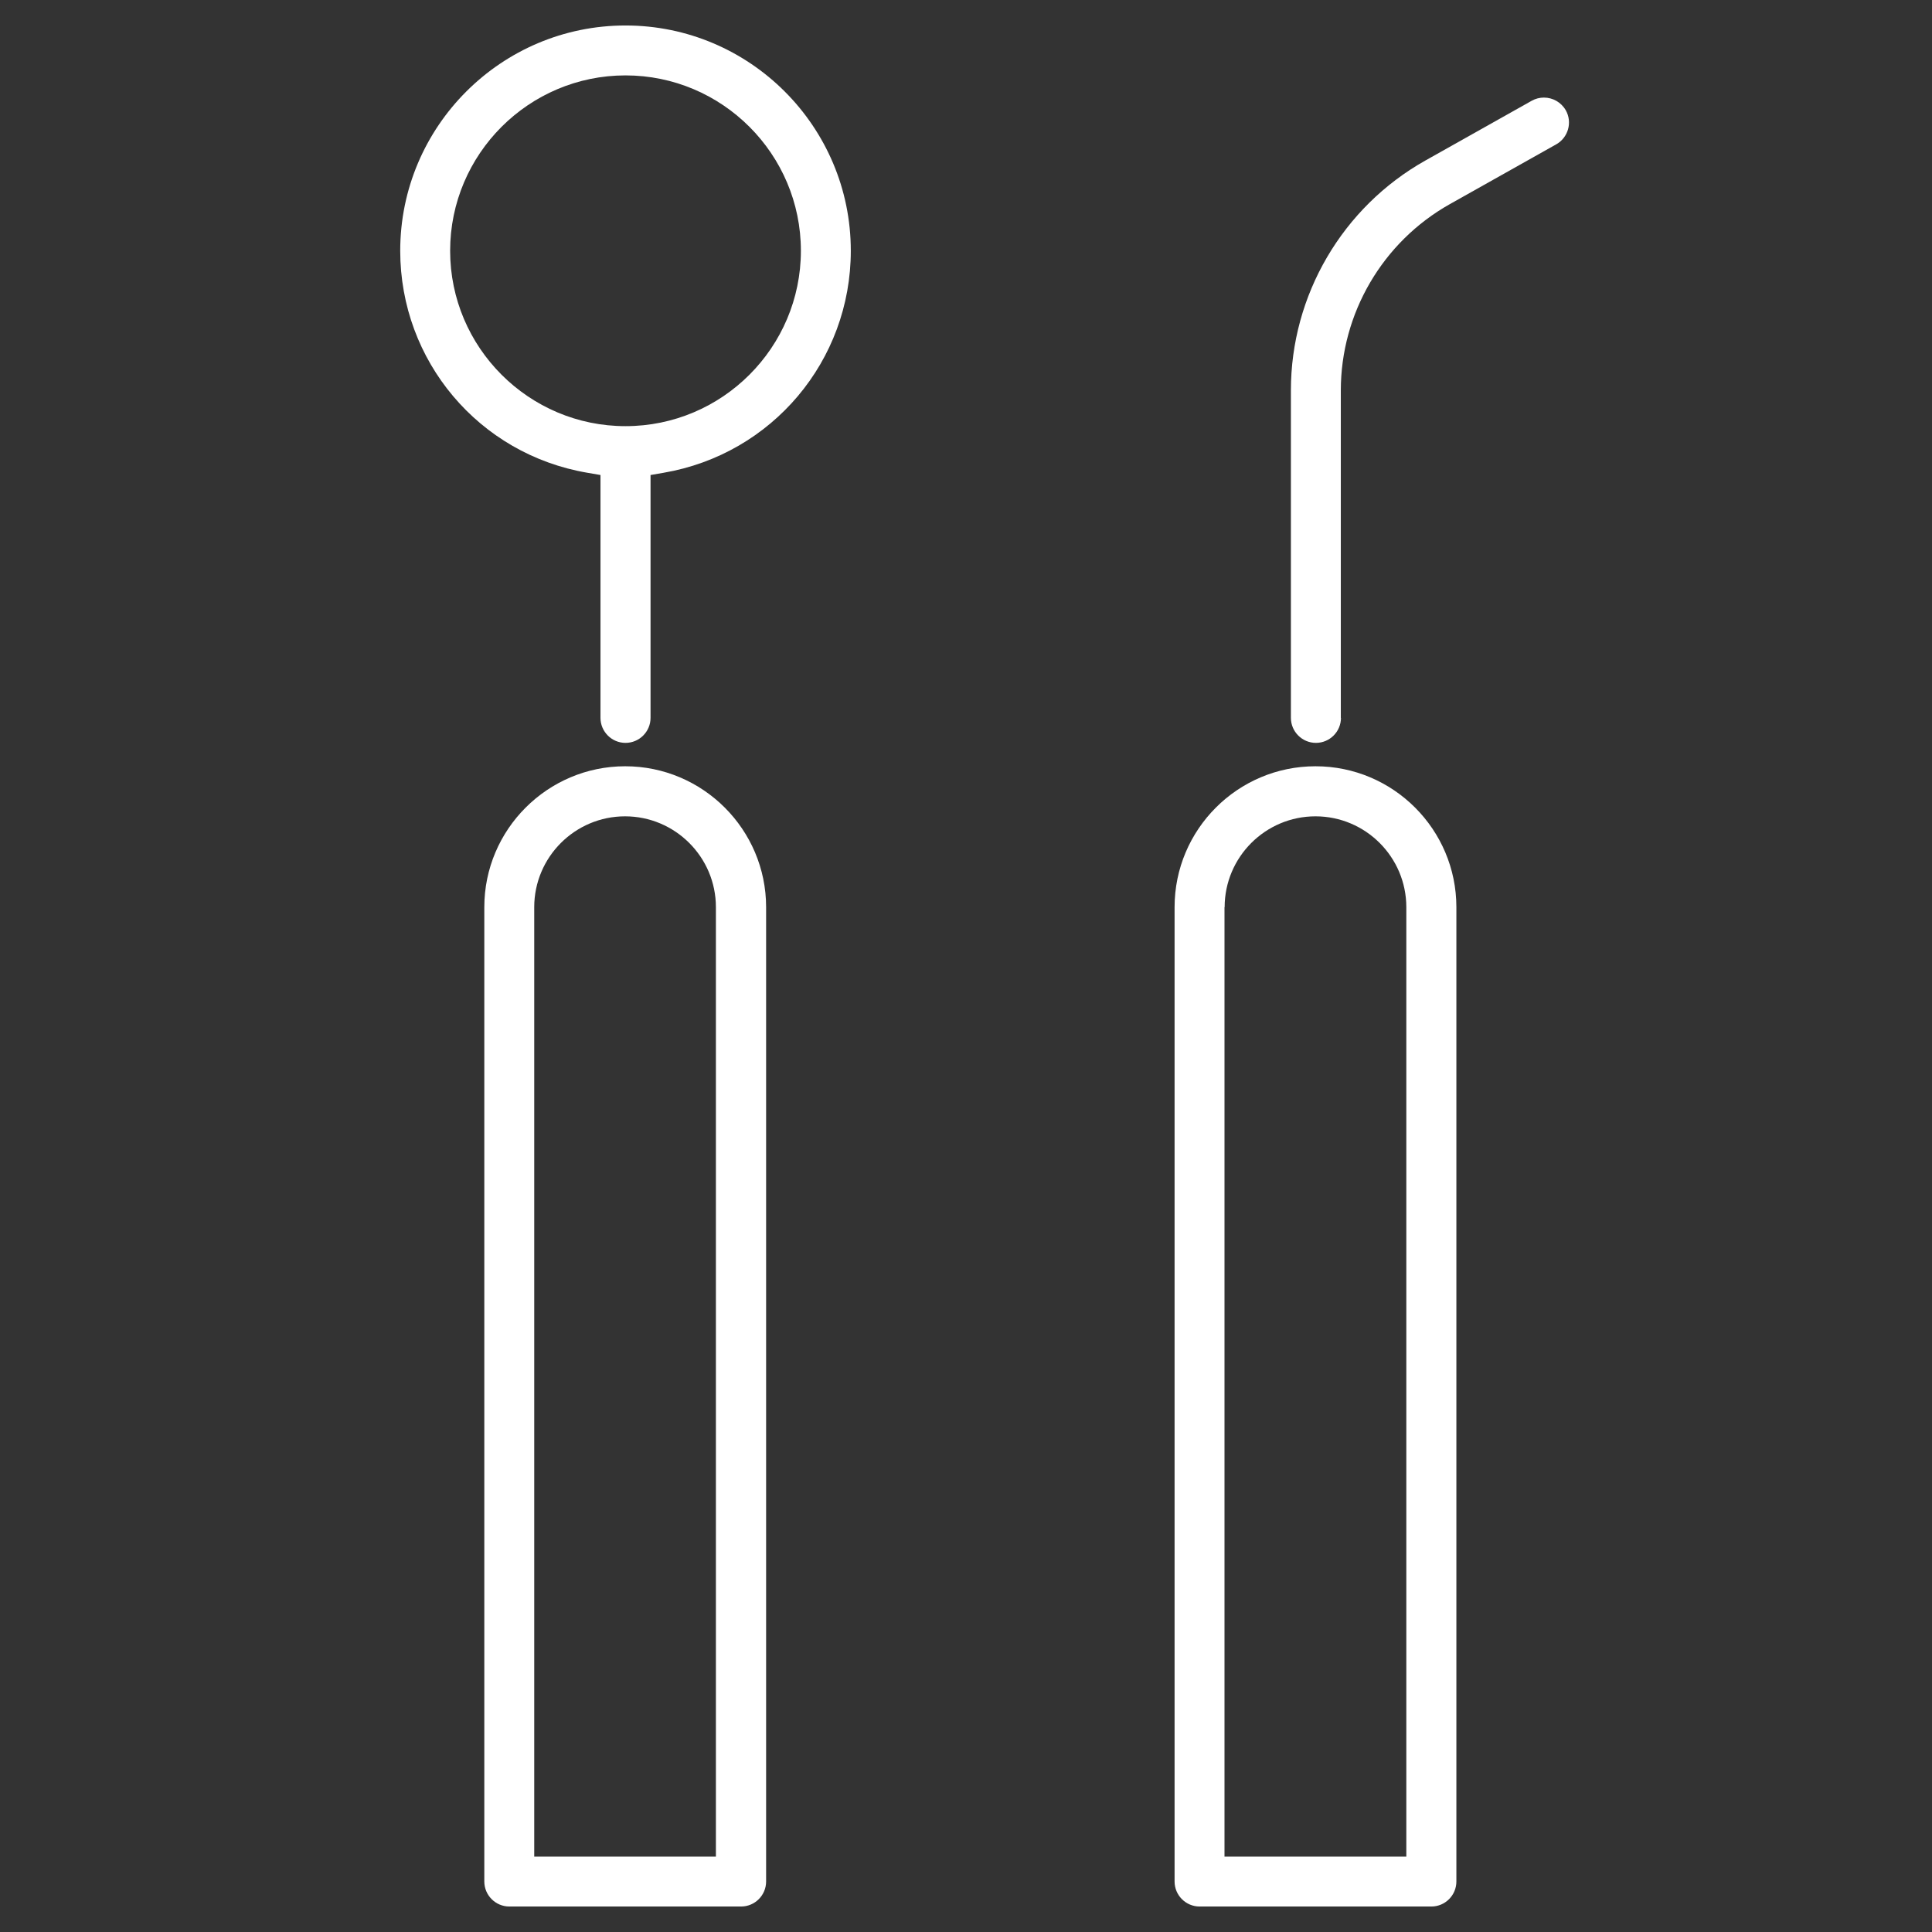
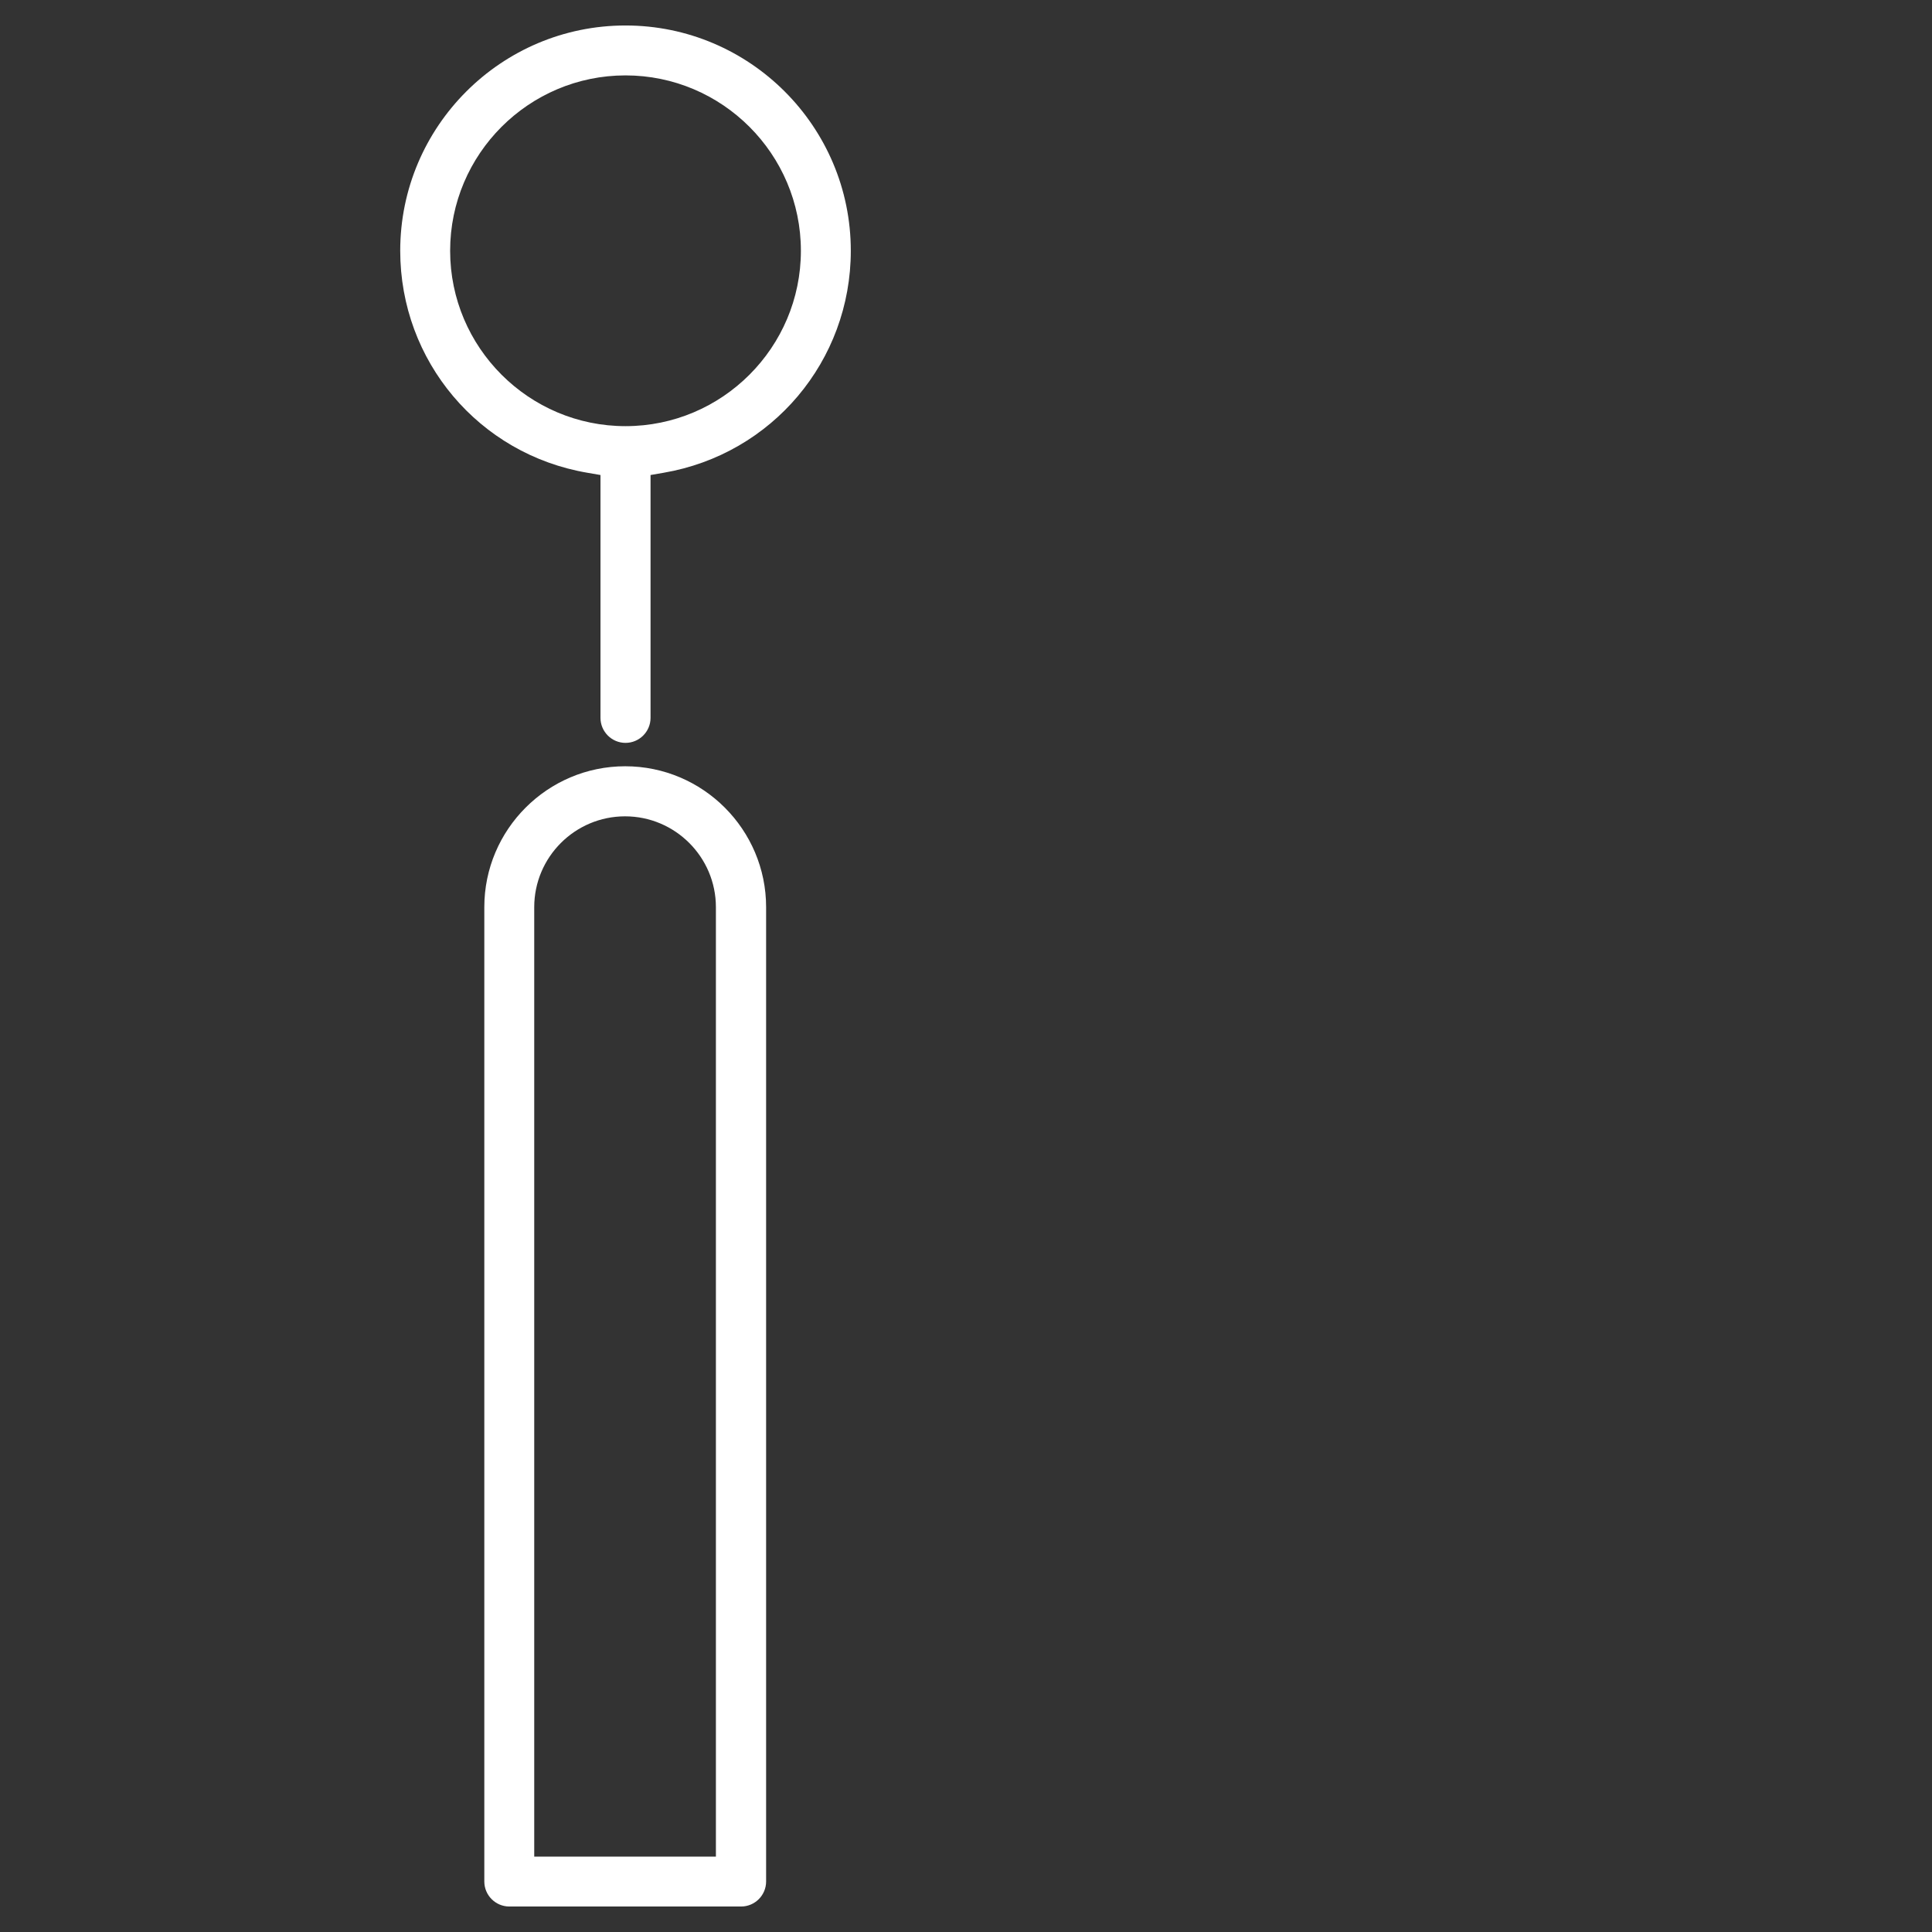
<svg xmlns="http://www.w3.org/2000/svg" id="_圖層_2" data-name="圖層 2" viewBox="0 0 128.89 128.89">
  <rect x="0" y="0" width="128.89" height="128.89" fill="#333333" stroke="none" />
  <defs>
    <style>
      .cls-1 {
        fill: #fff;
      }

      .cls-2 {
        fill: none;
      }
    </style>
  </defs>
  <g id="_圖層_2-2" data-name="圖層 2">
    <g>
      <g>
        <path class="cls-1" d="m56.76,16.73c0-8.29-6.74-15.03-15.03-15.03s-15.03,6.74-15.03,15.03c0,7.35,5.25,13.58,12.49,14.81l.87.15v16.2c0,.92.75,1.67,1.67,1.67s1.67-.75,1.67-1.67v-16.2l.87-.15c7.24-1.24,12.49-7.47,12.49-14.81Zm-15.03,11.7c-6.45,0-11.7-5.25-11.7-11.7s5.25-11.7,11.7-11.7,11.7,5.25,11.7,11.7-5.25,11.7-11.7,11.7Z" />
        <path class="cls-1" d="m41.71,51.12c-5.18,0-9.4,4.22-9.4,9.4v65c0,.92.75,1.67,1.67,1.67h15.46c.92,0,1.67-.75,1.67-1.67V60.52c0-5.18-4.22-9.4-9.4-9.4Zm6.06,72.74h-12.13v-63.34c0-3.34,2.72-6.06,6.06-6.06s6.06,2.72,6.06,6.06v63.34Z" />
-         <path class="cls-1" d="m89.45,47.9v-21.85c0-5.15,2.79-9.91,7.27-12.43l7.1-3.99c.8-.45,1.09-1.47.64-2.27-.31-.54-.87-.85-1.46-.85-.28,0-.56.07-.81.21l-7.1,3.99c-5.53,3.11-8.97,8.98-8.97,15.33v21.85c0,.92.75,1.67,1.67,1.67s1.67-.75,1.67-1.67Z" />
-         <path class="cls-1" d="m95.49,127.19c.92,0,1.67-.75,1.67-1.67V60.52c0-5.18-4.21-9.4-9.4-9.4s-9.4,4.22-9.4,9.4v65c0,.92.75,1.67,1.67,1.67h15.46Zm-13.79-66.67c0-3.34,2.72-6.06,6.06-6.06s6.06,2.72,6.06,6.06v63.34h-12.13v-63.34Z" />
      </g>
      <rect class="cls-2" width="128.89" height="128.89" />
    </g>
  </g>
</svg>